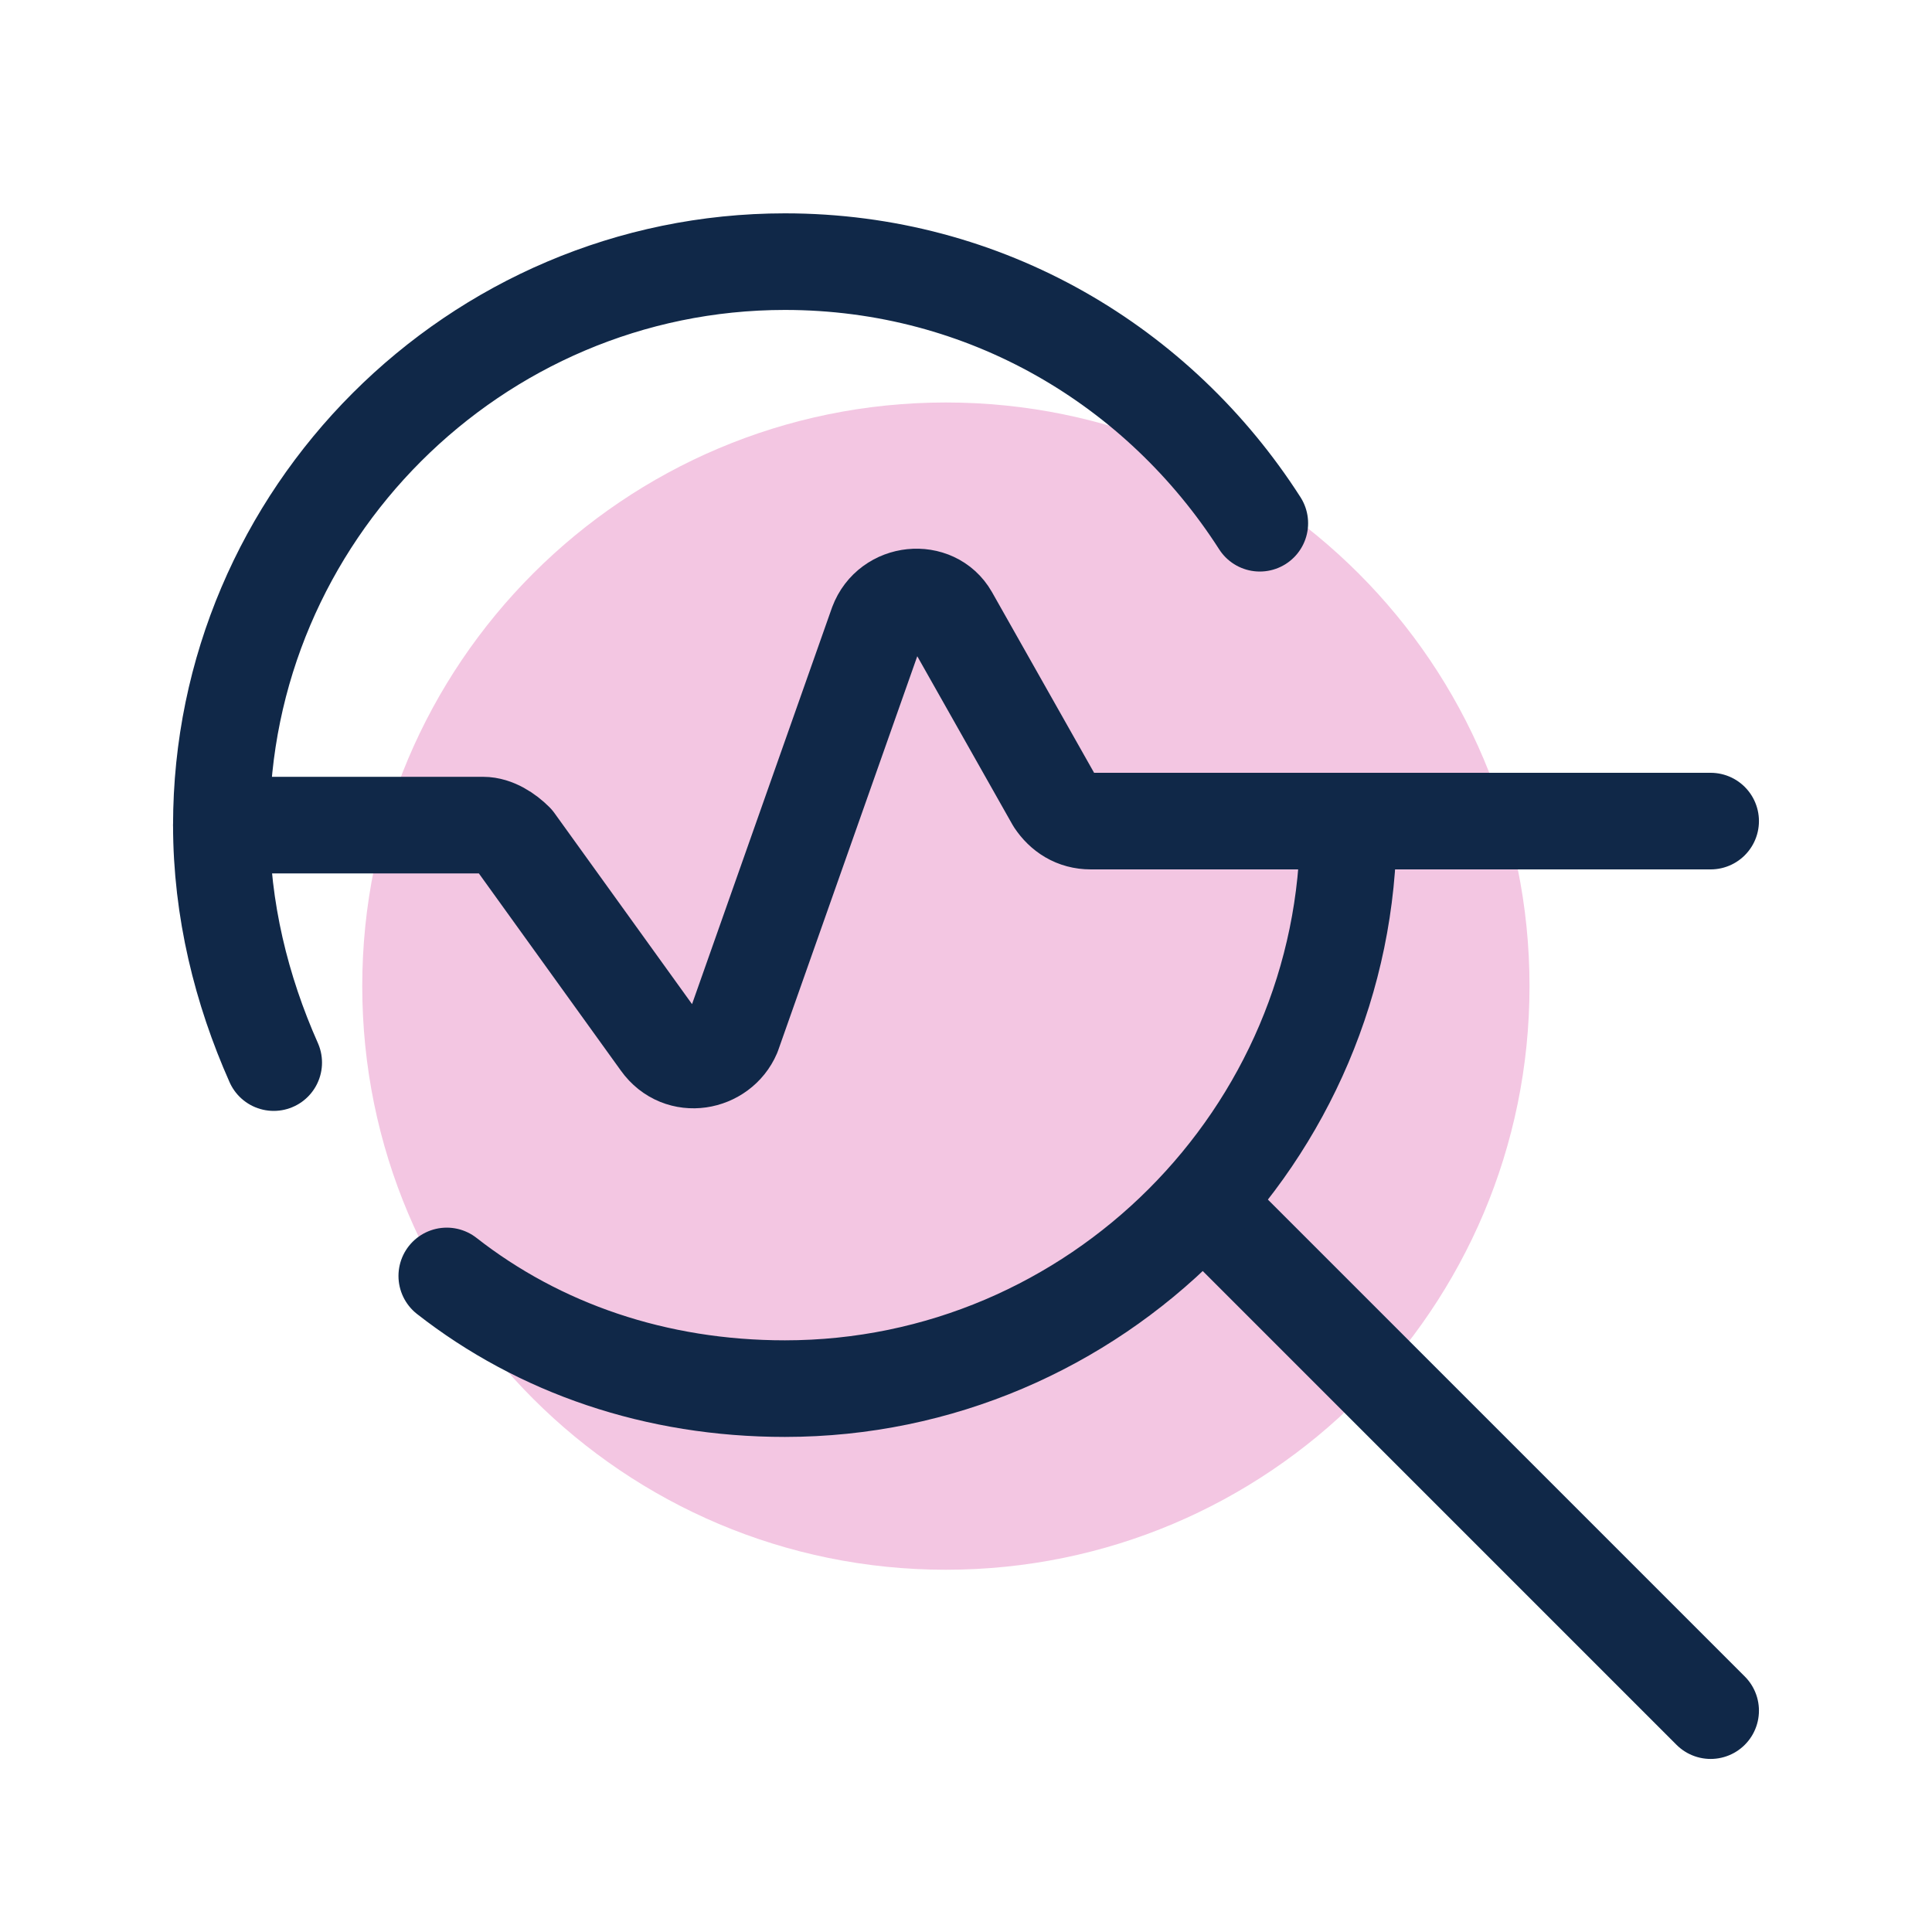
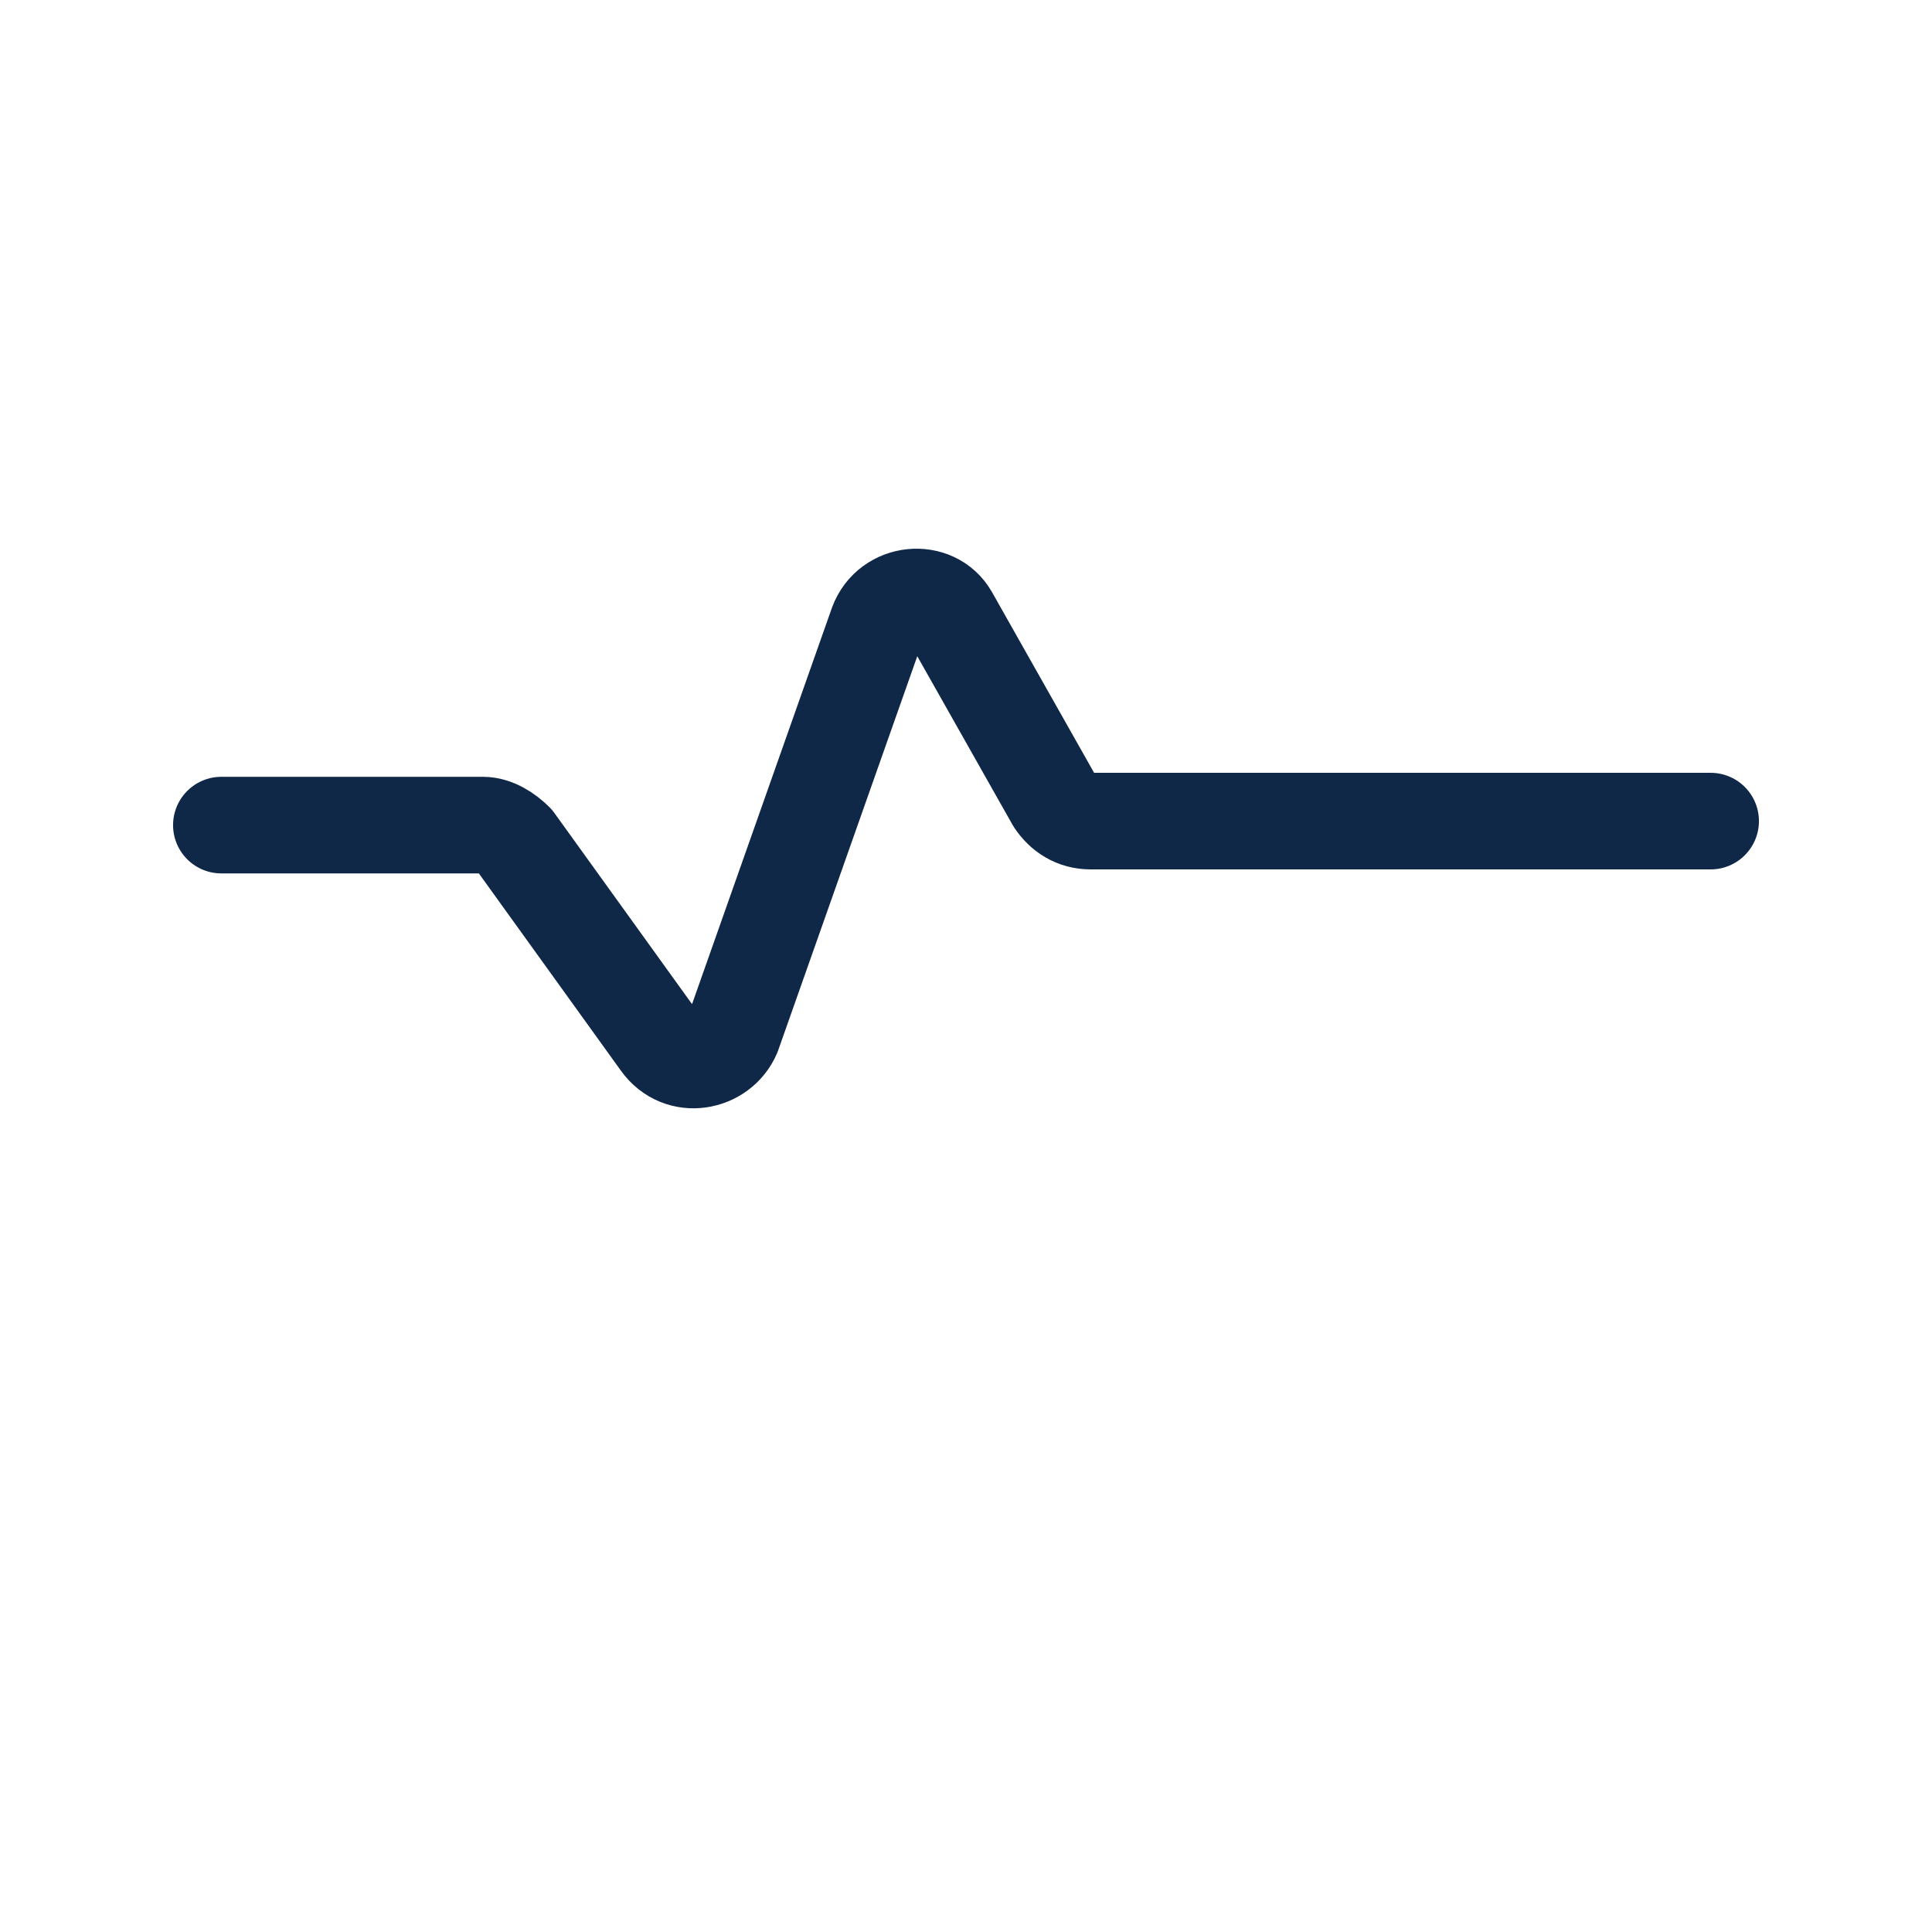
<svg xmlns="http://www.w3.org/2000/svg" width="40" height="40" viewBox="0 0 40 40" fill="none">
-   <path d="M19.583 32.5C26.257 32.5 31.667 27.09 31.667 20.417C31.667 13.743 26.257 8.333 19.583 8.333C12.91 8.333 7.5 13.743 7.5 20.417C7.5 27.09 12.91 32.5 19.583 32.5Z" fill="#F3C6E2" />
-   <path d="M25.417 25.417L35.417 35.417" stroke="#102848" stroke-width="2" stroke-linecap="round" />
  <path d="M4.583 17.083H10C10.25 17.083 10.5 17.25 10.667 17.417L13.667 21.583C14.083 22.167 14.917 22 15.167 21.417L18.167 12.917C18.417 12.25 19.333 12.167 19.667 12.75L21.833 16.583C22 16.833 22.25 17 22.583 17H35.417" stroke="#102848" stroke-width="2" stroke-linecap="round" stroke-linejoin="round" />
-   <path d="M5.667 22C5 20.5 4.583 18.833 4.583 17.083C4.583 10.667 9.833 5.417 16.25 5.417C20.417 5.417 24 7.583 26.083 10.833" stroke="#102848" stroke-width="2" stroke-miterlimit="10" stroke-linecap="round" stroke-linejoin="round" />
-   <path d="M27.917 17.083C27.917 23.5 22.667 28.75 16.25 28.75C13.583 28.75 11.167 27.917 9.25 26.417" stroke="#102848" stroke-width="2" stroke-miterlimit="10" stroke-linecap="round" stroke-linejoin="round" />
</svg>